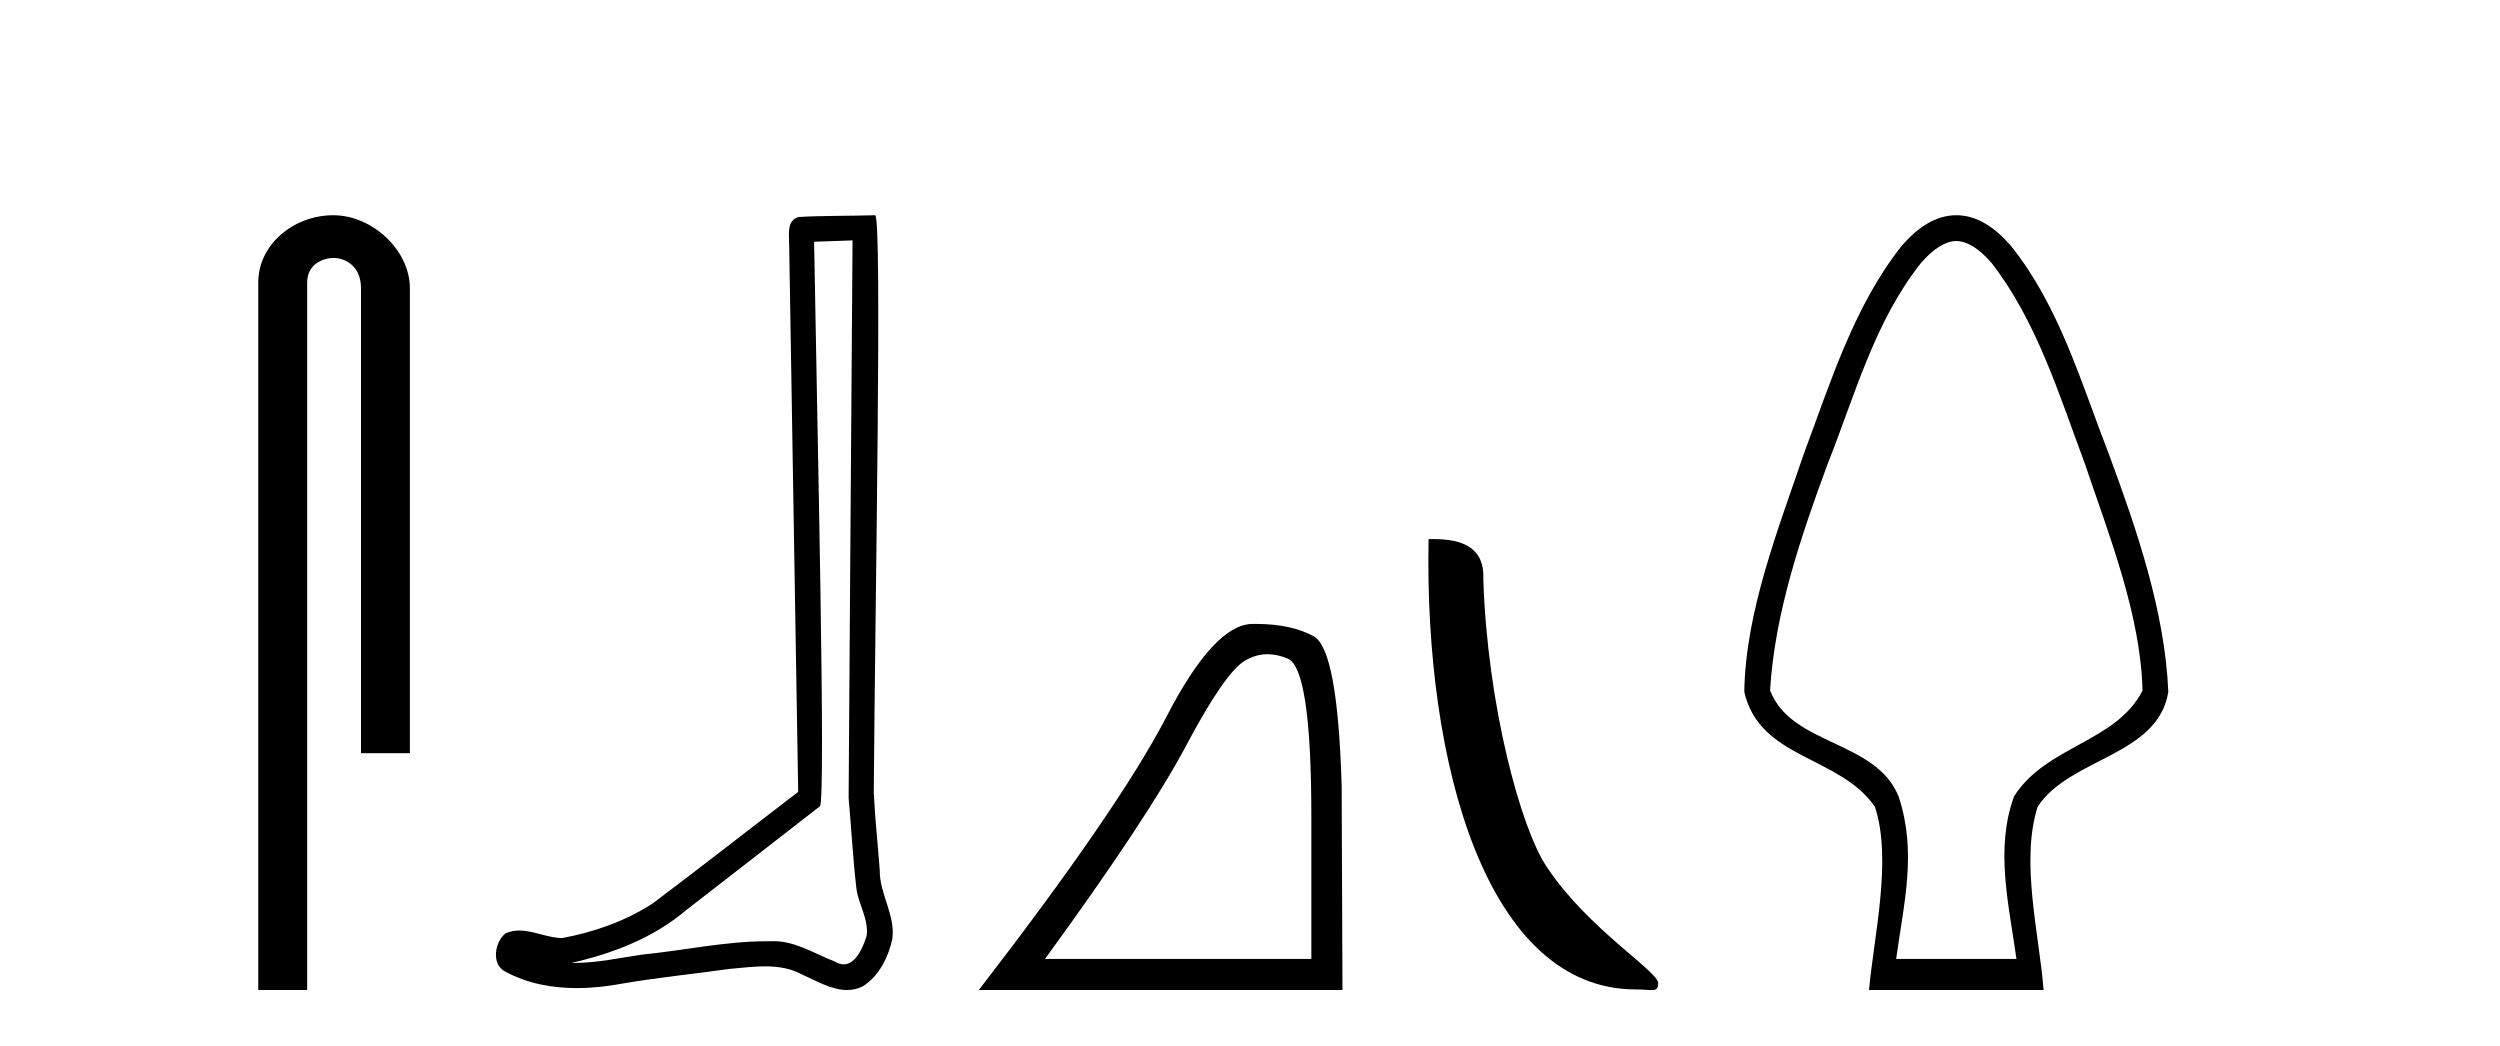
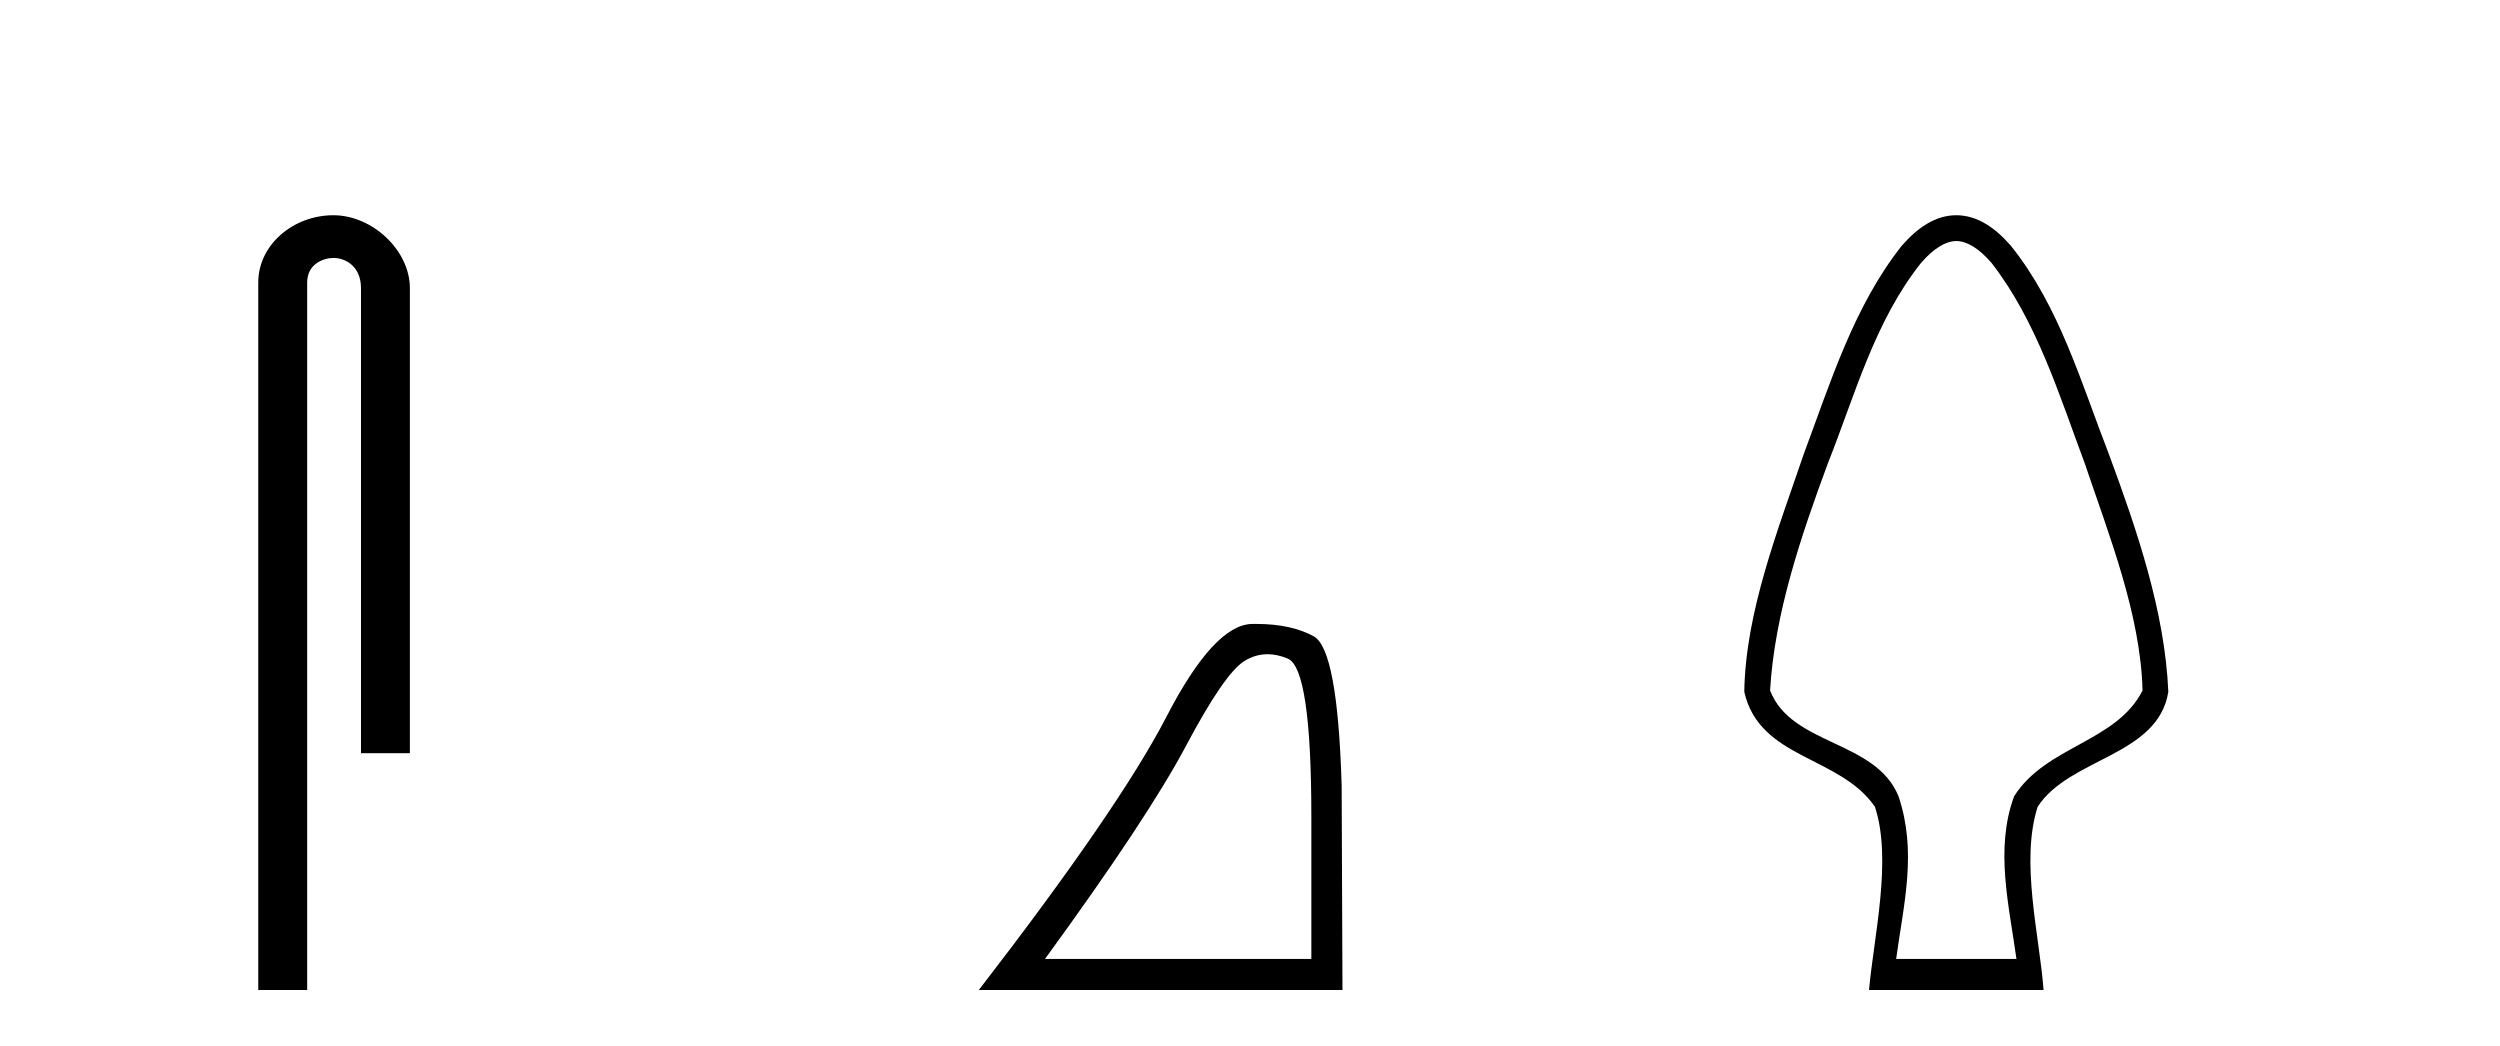
<svg xmlns="http://www.w3.org/2000/svg" width="98.0" height="41.0">
  <path d="M 13.069 8.437 C 11.5 8.437 10.124 9.591 10.124 11.072 L 10.124 38.809 L 12.041 38.809 L 12.041 11.072 C 12.041 10.346 12.68 10.111 13.081 10.111 C 13.502 10.111 14.151 10.406 14.151 11.296 L 14.151 29.526 L 16.067 29.526 L 16.067 11.296 C 16.067 9.813 14.598 8.437 13.069 8.437 Z" style="fill:#000000;stroke:none" />
-   <path d="M 33.42 9.424 C 33.37 16.711 33.312 23.997 33.266 31.284 C 33.373 32.464 33.434 33.649 33.571 34.826 C 33.652 35.455 34.062 36.041 33.972 36.685 C 33.839 37.12 33.553 37.802 33.07 37.802 C 32.963 37.802 32.847 37.769 32.72 37.691 C 31.938 37.391 31.194 36.894 30.332 36.894 C 30.285 36.894 30.237 36.895 30.188 36.898 C 30.146 36.898 30.103 36.897 30.06 36.897 C 28.423 36.897 26.814 37.259 25.189 37.418 C 24.302 37.544 23.417 37.747 22.517 37.747 C 22.479 37.747 22.441 37.746 22.403 37.745 C 24.028 37.378 25.633 36.757 26.913 35.665 C 28.655 34.31 30.403 32.963 32.143 31.604 C 32.378 31.314 32.03 16.507 31.913 9.476 C 32.415 9.459 32.917 9.441 33.42 9.424 ZM 34.305 8.437 C 34.305 8.437 34.304 8.437 34.304 8.437 C 33.444 8.465 32.163 8.452 31.305 8.506 C 30.847 8.639 30.927 9.152 30.934 9.52 C 31.052 16.694 31.171 23.868 31.289 31.042 C 29.387 32.496 27.502 33.973 25.589 35.412 C 24.519 36.109 23.281 36.543 22.032 36.772 C 21.473 36.766 20.909 36.477 20.352 36.477 C 20.174 36.477 19.996 36.507 19.82 36.586 C 19.391 36.915 19.243 37.817 19.817 38.093 C 20.681 38.557 21.643 38.733 22.612 38.733 C 23.224 38.733 23.839 38.663 24.433 38.55 C 25.813 38.315 27.207 38.178 28.593 37.982 C 29.049 37.942 29.522 37.881 29.988 37.881 C 30.492 37.881 30.988 37.953 31.443 38.201 C 31.99 38.444 32.595 38.809 33.204 38.809 C 33.408 38.809 33.613 38.768 33.815 38.668 C 34.454 38.27 34.823 37.528 34.979 36.81 C 35.108 35.873 34.475 35.044 34.486 34.114 C 34.413 33.096 34.297 32.08 34.252 31.061 C 34.304 23.698 34.588 8.437 34.305 8.437 Z" style="fill:#000000;stroke:none" />
  <path d="M 49.688 25.645 Q 50.072 25.645 50.483 25.819 Q 51.405 26.21 51.405 32.025 L 51.405 37.59 L 40.964 37.59 Q 44.997 32.056 46.497 29.227 Q 47.998 26.398 48.779 25.913 Q 49.212 25.645 49.688 25.645 ZM 49.244 24.458 Q 49.161 24.458 49.076 24.459 Q 47.591 24.491 45.731 28.086 Q 43.871 31.681 38.369 38.809 L 52.625 38.809 L 52.593 30.806 Q 52.437 25.46 51.499 24.944 Q 50.615 24.458 49.244 24.458 Z" style="fill:#000000;stroke:none" />
-   <path d="M 64.117 38.785 C 64.77 38.785 65.001 38.932 65.001 38.539 C 65.001 38.071 62.255 36.418 60.647 34.004 C 59.616 32.504 58.299 27.607 58.146 22.695 C 58.222 21.083 56.641 21.132 56 21.132 C 55.83 30.016 58.304 38.785 64.117 38.785 Z" style="fill:#000000;stroke:none" />
  <path d="M 76.687 9.449 C 77.094 9.449 77.562 9.724 78.063 10.3 C 79.839 12.581 80.725 15.496 81.726 18.175 C 82.669 20.968 83.913 24.09 83.988 27.067 C 82.966 29.096 80.198 29.238 78.952 31.216 C 78.194 33.284 78.755 35.481 79.045 37.591 L 74.329 37.591 C 74.63 35.395 75.153 33.396 74.423 31.216 C 73.527 29.006 70.224 29.234 69.387 27.067 C 69.562 24.058 70.608 20.988 71.648 18.175 C 72.712 15.499 73.485 12.587 75.311 10.3 C 75.812 9.724 76.281 9.449 76.687 9.449 ZM 76.687 8.437 C 76.687 8.437 76.687 8.437 76.687 8.437 C 75.854 8.437 75.147 8.946 74.548 9.635 C 72.674 11.998 71.744 15.019 70.703 17.812 C 69.707 20.745 68.422 23.991 68.376 27.121 C 68.977 29.768 72.107 29.614 73.497 31.624 C 74.18 33.706 73.455 36.688 73.266 38.809 L 80.108 38.809 C 79.944 36.648 79.188 33.762 79.877 31.624 C 81.123 29.701 84.593 29.644 84.998 27.121 C 84.868 23.98 83.757 20.746 82.672 17.812 C 81.584 15.014 80.732 12.013 78.827 9.635 C 78.228 8.946 77.521 8.437 76.687 8.437 Z" style="fill:#000000;stroke:none" />
</svg>